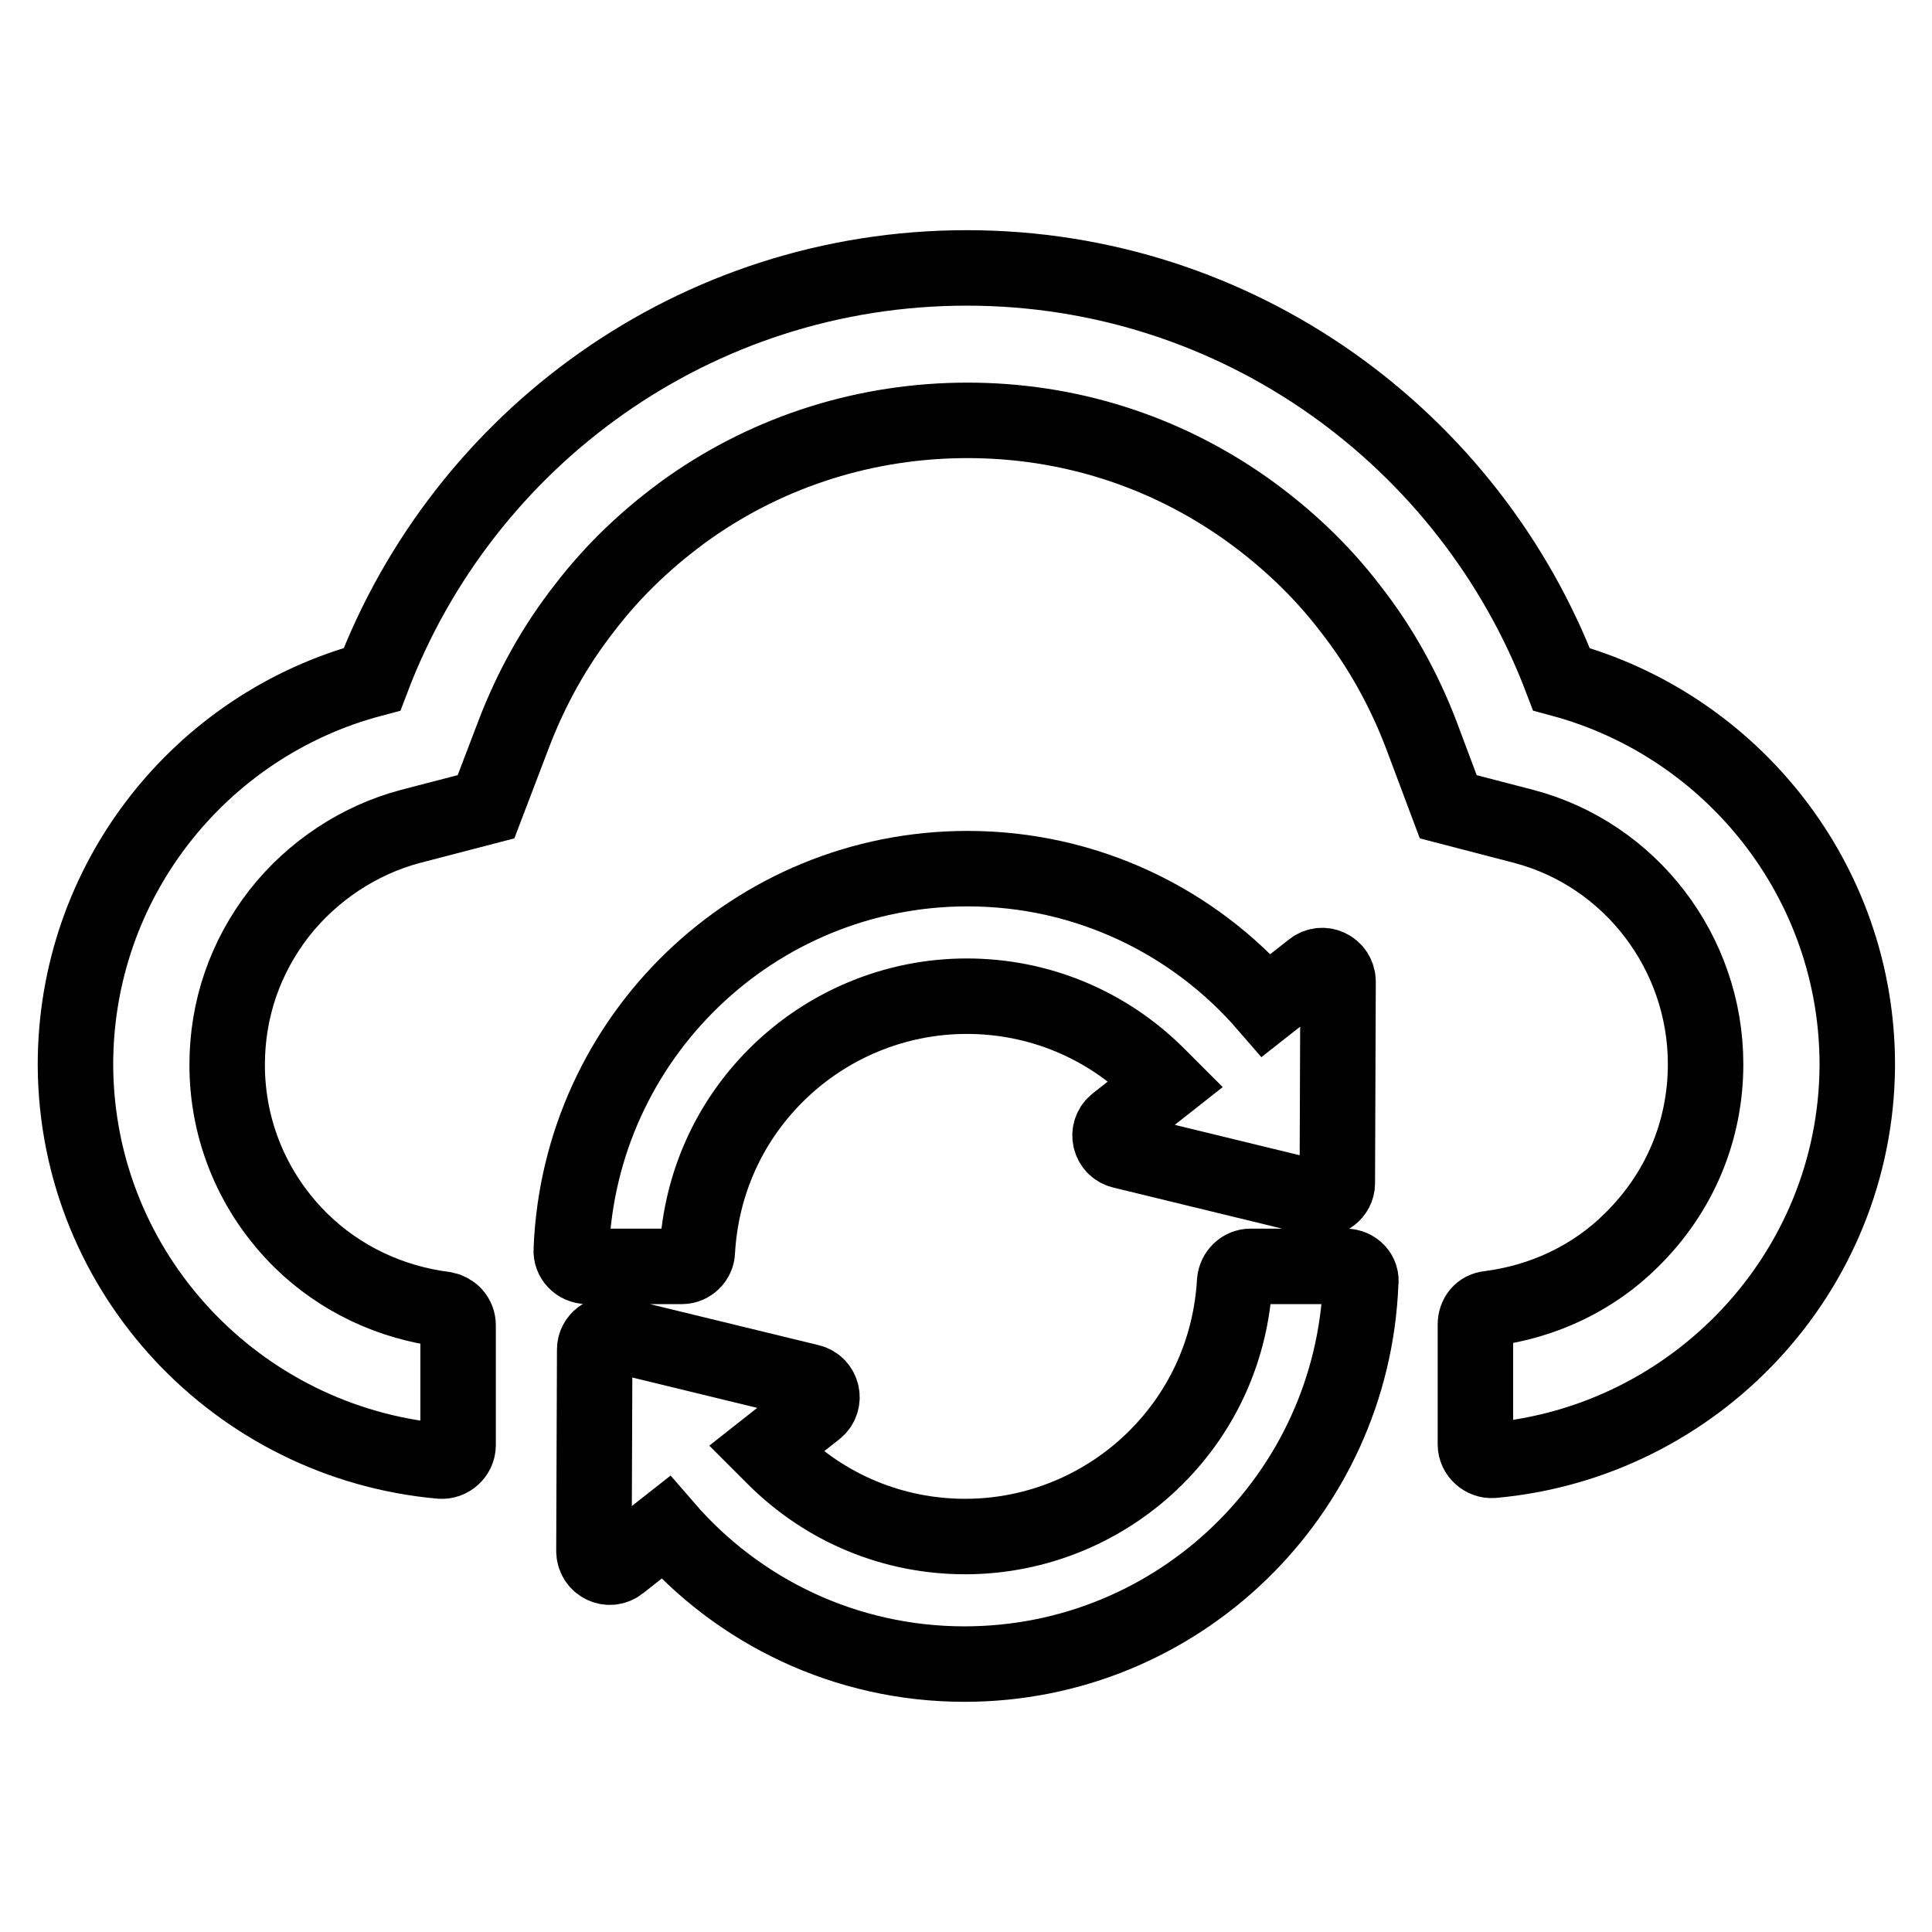
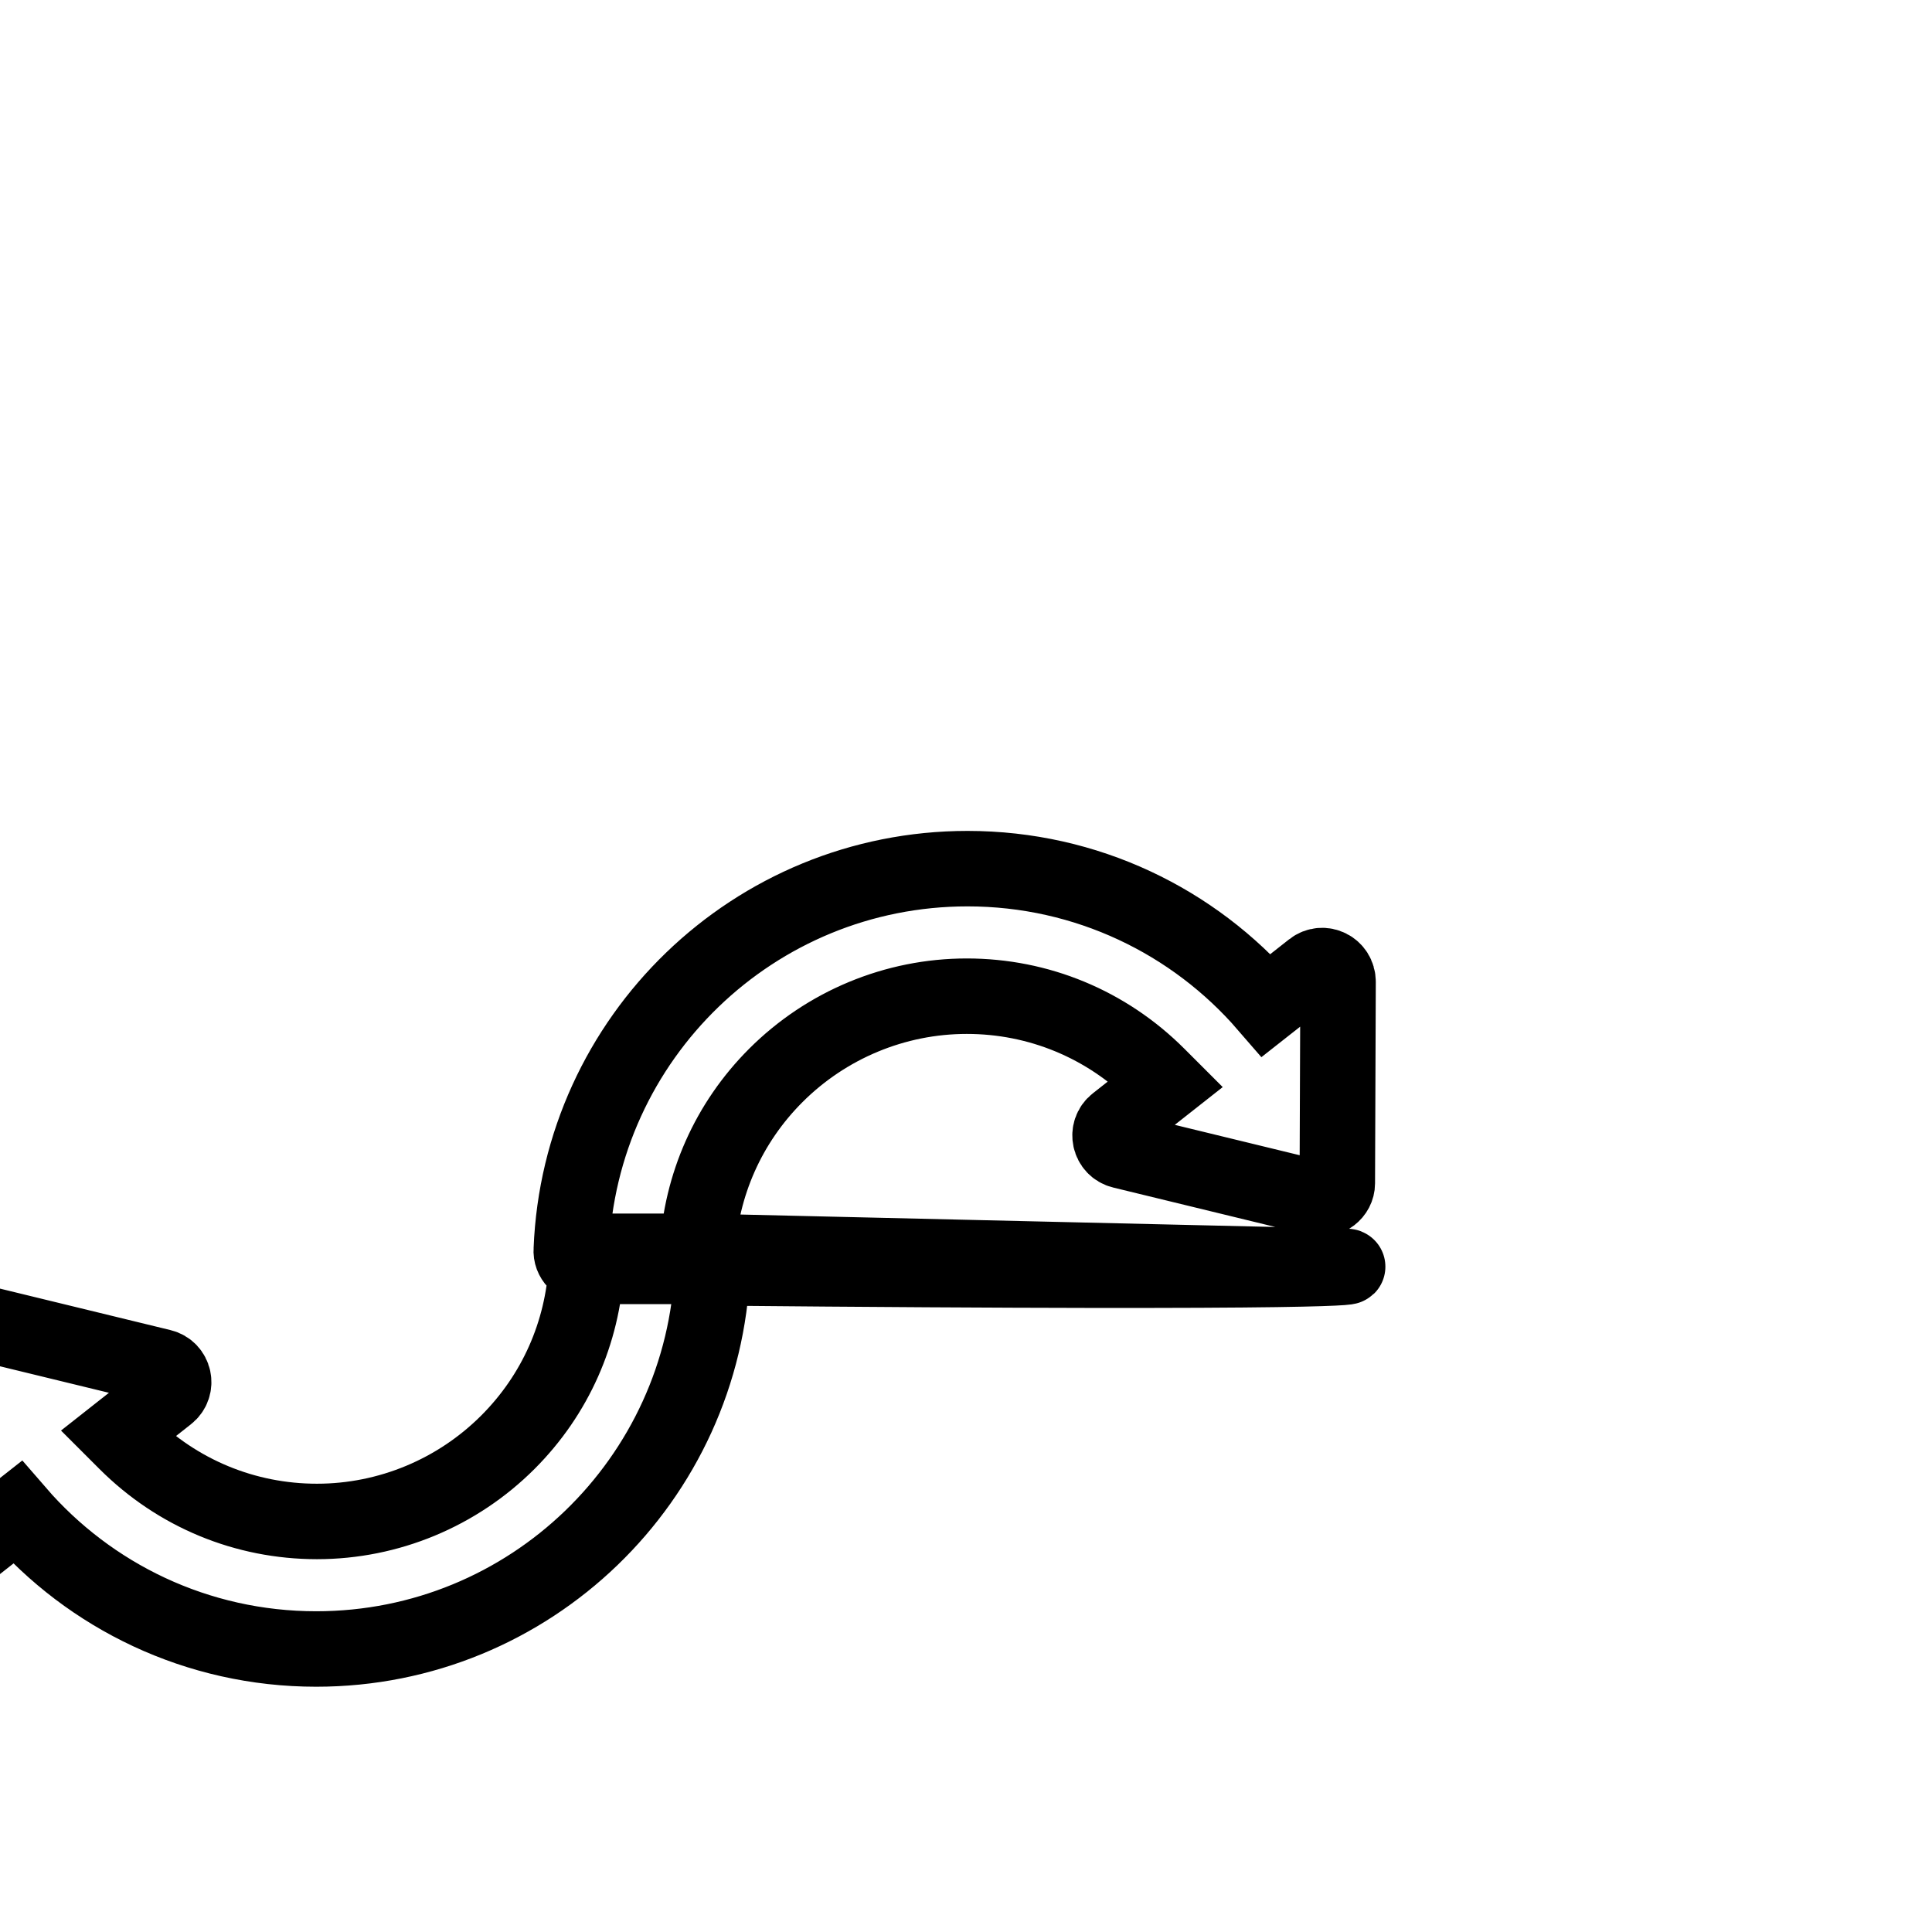
<svg xmlns="http://www.w3.org/2000/svg" version="1.1" x="0px" y="0px" viewBox="0 0 256 256" enable-background="new 0 0 256 256" xml:space="preserve">
  <g>
-     <path stroke-width="10" fill-opacity="0" stroke="#000000" d="M206.9,90c-12.1-31.8-42.8-54.5-78.8-54.5c-36,0-66.7,22.6-78.8,54.5C26.6,96,9.9,116.7,10,141.3 c0.2,27.5,21.5,49.9,48.4,52.3c1.2,0.1,2.3-0.9,2.3-2.1v-15.9c0-1.1-0.8-1.9-1.8-2.1c-7.1-0.9-13.8-4-19-9.1 c-6.3-6.2-9.8-14.5-9.8-23.3c0-7.4,2.4-14.3,6.9-20.1c4.4-5.6,10.6-9.7,17.4-11.5l10-2.6l3.7-9.7c2.3-6,5.4-11.6,9.4-16.7 c3.9-5.1,8.6-9.5,13.8-13.2c10.8-7.6,23.6-11.6,36.9-11.6c13.3,0,26,4,36.9,11.7c5.2,3.7,9.9,8.1,13.8,13.2 c4,5.1,7.1,10.7,9.4,16.7l3.6,9.6l10,2.6C216,113.2,226,126.2,226,141c0,8.9-3.5,17.1-9.8,23.3c-5.1,5.1-11.8,8.2-18.9,9.1 c-1.1,0.1-1.8,1-1.8,2.1v15.9c0,1.2,1.1,2.2,2.3,2.1c26.8-2.4,48.1-24.8,48.3-52.2C246.2,116.8,229.5,96.1,206.9,90L206.9,90z" />
-     <path stroke-width="10" fill-opacity="0" stroke="#000000" d="M92.4,165.8c0.5-8.8,4.1-17,10.4-23.3c6.7-6.7,15.8-10.5,25.3-10.5c9.5,0,18.5,3.7,25.3,10.5 c0.4,0.4,0.7,0.7,1.1,1.1l-6.6,5.2c-1.4,1.1-0.9,3.3,0.8,3.7l25.9,6.3c1.3,0.3,2.6-0.7,2.6-2l0.1-26.7c0-1.8-2-2.8-3.4-1.7 l-6.1,4.8c-9.6-11.1-23.8-18.1-39.6-18.1c-28.3,0-51.4,22.4-52.5,50.5c-0.1,1.2,0.9,2.2,2.1,2.2h12.6 C91.4,167.8,92.4,166.9,92.4,165.8L92.4,165.8z M178.3,167.8h-12.6c-1.1,0-2,0.9-2.1,2c-0.5,8.8-4.1,17-10.4,23.3 c-6.7,6.7-15.8,10.5-25.3,10.5c-9.5,0-18.5-3.7-25.3-10.5c-0.4-0.4-0.7-0.7-1.1-1.1l6.6-5.2c1.4-1.1,0.9-3.3-0.8-3.7l-25.9-6.3 c-1.3-0.3-2.6,0.7-2.6,2l-0.1,26.7c0,1.8,2,2.8,3.4,1.7l6.1-4.8c9.6,11.1,23.8,18.1,39.6,18.1c28.3,0,51.4-22.4,52.5-50.5 C180.5,168.8,179.5,167.8,178.3,167.8z" />
+     <path stroke-width="10" fill-opacity="0" stroke="#000000" d="M92.4,165.8c0.5-8.8,4.1-17,10.4-23.3c6.7-6.7,15.8-10.5,25.3-10.5c9.5,0,18.5,3.7,25.3,10.5 c0.4,0.4,0.7,0.7,1.1,1.1l-6.6,5.2c-1.4,1.1-0.9,3.3,0.8,3.7l25.9,6.3c1.3,0.3,2.6-0.7,2.6-2l0.1-26.7c0-1.8-2-2.8-3.4-1.7 l-6.1,4.8c-9.6-11.1-23.8-18.1-39.6-18.1c-28.3,0-51.4,22.4-52.5,50.5c-0.1,1.2,0.9,2.2,2.1,2.2h12.6 C91.4,167.8,92.4,166.9,92.4,165.8L92.4,165.8z h-12.6c-1.1,0-2,0.9-2.1,2c-0.5,8.8-4.1,17-10.4,23.3 c-6.7,6.7-15.8,10.5-25.3,10.5c-9.5,0-18.5-3.7-25.3-10.5c-0.4-0.4-0.7-0.7-1.1-1.1l6.6-5.2c1.4-1.1,0.9-3.3-0.8-3.7l-25.9-6.3 c-1.3-0.3-2.6,0.7-2.6,2l-0.1,26.7c0,1.8,2,2.8,3.4,1.7l6.1-4.8c9.6,11.1,23.8,18.1,39.6,18.1c28.3,0,51.4-22.4,52.5-50.5 C180.5,168.8,179.5,167.8,178.3,167.8z" />
  </g>
</svg>